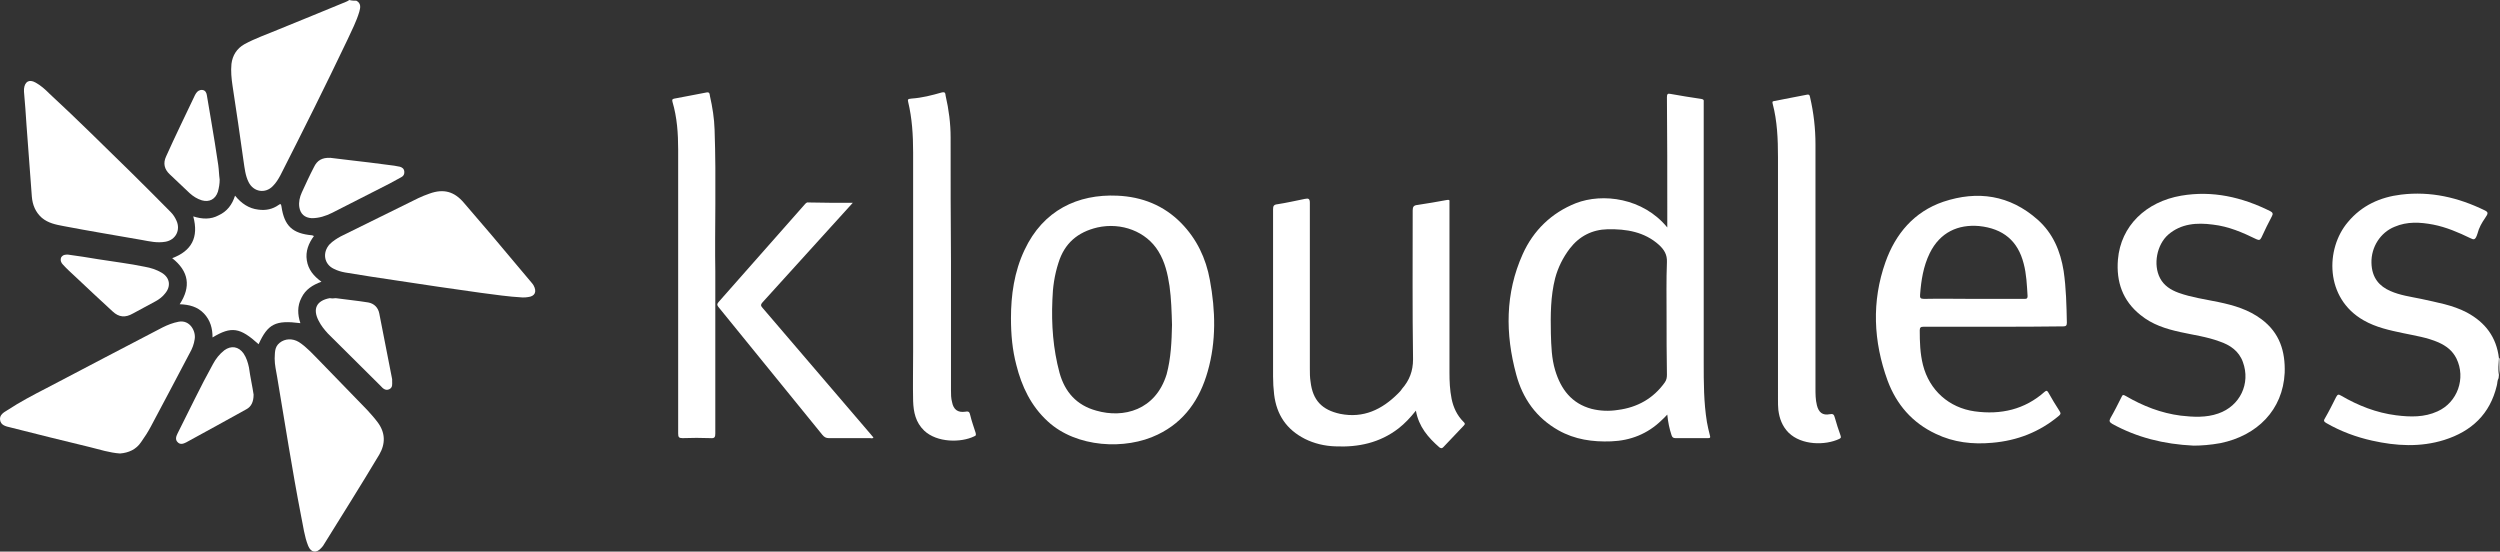
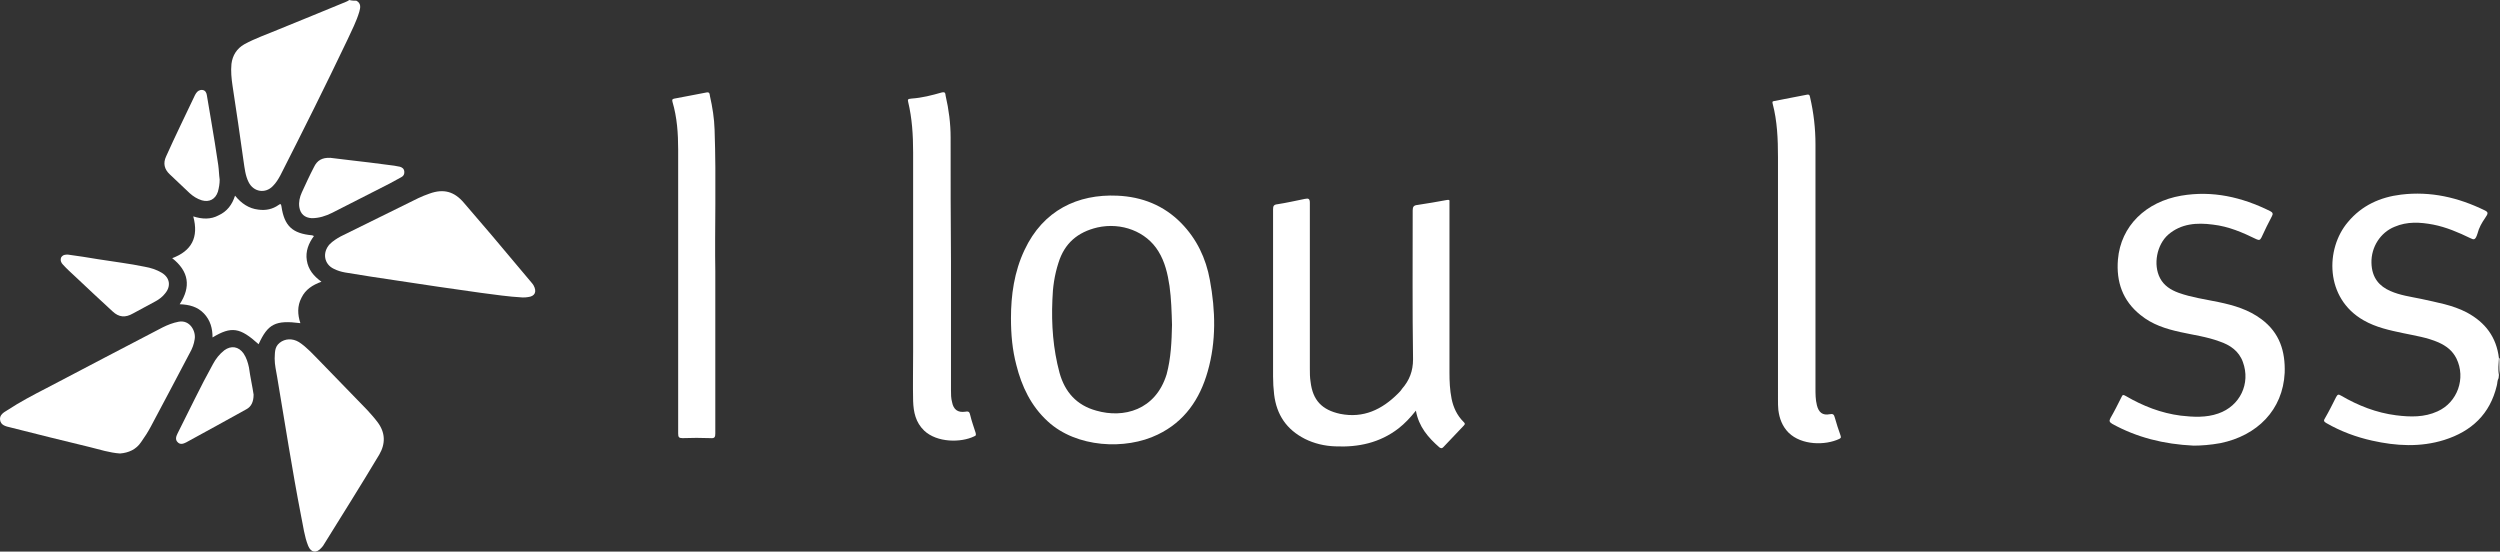
<svg xmlns="http://www.w3.org/2000/svg" viewBox="88.88 180.8 700.12 154.48" xml:space="preserve" style="enable-background:new 0 0 700.1 154.1;" y="0px" x="0px" id="Kloudless-Logo-inline-fullcolor_xA0_Image_00000033339496157789545870000005595253935230008206_" version="1.1">
  <rect x="88.88" y="180.8" width="700.12" height="154.48" fill="#333333" stroke="none" />
  <style type="text/css">
	.st0{fill:#FFFFFF;}
</style>
  <g>
    <path d="M789,285.7c-0.3-1.5-0.1-3-0.2-4.5c0.1,0,0.1-0.1,0.2-0.1C789,282.7,789,284.2,789,285.7z" class="st0" />
    <g>
      <path d="M788.7,285.8c0,0.3-0.1,0.6-0.1,0.9c-0.4,0.7-0.3,1.4-0.5,2.1c-1.9,8-7.1,12.8-14.7,15.2    c-6.7,2.1-13.5,1.7-20.2,0.2c-4.5-1-8.8-2.6-12.8-4.9c-0.7-0.4-0.9-0.7-0.4-1.4c1.1-1.9,2.1-3.9,3.1-5.9c0.4-0.7,0.6-0.9,1.4-0.4    c4.8,2.8,9.9,4.8,15.4,5.5c4,0.5,7.9,0.6,11.6-1.1c5.6-2.5,8-9.3,5.3-14.8c-1.1-2.2-2.8-3.5-5-4.5c-3.2-1.4-6.6-1.9-9.9-2.6    c-3.8-0.8-7.6-1.6-11.1-3.6c-10.9-6.2-10.7-20.1-4.4-27.5c3.9-4.7,9.1-7,14.9-7.7c8.3-1,16,0.8,23.4,4.4c1,0.5,1.1,0.8,0.1,2.2    c-0.9,1.3-1.7,2.7-2.1,4.3c-0.6,1.9-1,1.8-2,1.3c-3.3-1.6-6.8-3.1-10.4-3.8c-3.7-0.7-7.3-0.9-10.8,0.6c-4,1.6-6.6,5.7-6.5,10.1    c0.1,4.3,2.3,6.6,5.3,7.9c2.7,1.2,5.7,1.6,8.6,2.2c4.4,1,8.8,1.7,12.8,3.8c5.2,2.8,8.3,6.9,9,12.8    C788.6,282.8,788.4,284.3,788.7,285.8z" class="st0" />
      <path d="M188.7,181c1.4,0.8,1.1,2,0.8,3.1c-0.8,2.7-2.1,5.2-3.3,7.8c-6.1,12.8-12.4,25.4-18.8,38    c-0.6,1.1-1.2,2.1-2.1,3c-2.1,2.2-5.4,1.7-6.8-1.1c-0.9-1.8-1.1-3.8-1.4-5.8c-1-7.1-2-14.1-3.1-21.2c-0.3-2-0.5-4.1-0.3-6.1    c0.3-2.4,1.5-4.3,3.6-5.5c3.1-1.7,6.4-2.8,9.7-4.2c6.3-2.6,12.6-5.1,18.8-7.7c0.3-0.1,0.6-0.3,0.9-0.5    C187.4,181,188.1,181,188.7,181z" class="st0" />
-       <path d="M555.8,244.5c0-1.5,0-2.8,0-4c0-10.8,0-21.7-0.1-32.5c0-0.8,0.2-1.1,1-0.9c2.9,0.5,5.7,1,8.6,1.4    c0.6,0.1,0.8,0.3,0.7,0.8c0,0.3,0,0.6,0,0.8c0,24.1,0,48.1,0,72.2c0,5.6,0,11.2,0.9,16.7c0.2,1.2,0.5,2.4,0.8,3.6    c0.3,0.9,0,0.9-0.7,0.9c-3,0-5.9,0-8.9,0c-0.6,0-0.9-0.2-1.1-0.8c-0.6-1.8-1-3.7-1.2-5.8c-0.6,0.6-1.1,1.2-1.6,1.6    c-3.9,3.8-8.7,5.7-14.1,5.9c-5.2,0.2-10.2-0.5-14.8-3.1c-6.2-3.5-10-8.9-11.8-15.6c-3.1-11.4-3.1-22.8,1.8-33.7    c3-6.7,8.1-11.6,14.9-14.3C537.7,234.8,549,236.2,555.8,244.5z M555.6,269.4c0-5.1-0.1-10.2,0.1-15.2c0.1-2.1-0.8-3.5-2.2-4.8    c-4.1-3.7-9.2-4.5-14.4-4.4c-4.3,0.1-7.9,1.9-10.6,5.4c-1.9,2.5-3.3,5.3-4.1,8.3c-1.3,5.1-1.3,10.3-1.2,15.5    c0.1,3.5,0.2,7,1.2,10.3c1.6,5.3,4.6,9.3,10.2,10.8c2.4,0.6,4.9,0.7,7.4,0.3c5.4-0.7,9.9-3.2,13.1-7.7c0.5-0.7,0.6-1.4,0.6-2.2    C555.6,280.2,555.6,274.8,555.6,269.4z" class="st0" />
      <path d="M372,269.9c0-6.4,0.9-13,3.8-19.1c5.2-11.1,14.9-15.7,26-15.2c6.9,0.3,13,2.7,17.9,7.7    c4.3,4.4,6.9,9.8,8,15.9c1.6,8.6,1.8,17.2-0.6,25.6c-2.2,7.8-6.5,14.1-14,17.7c-9,4.4-22.8,3.7-30.8-3.7    c-4.7-4.3-7.3-9.8-8.8-15.8C372.4,278.8,372,274.6,372,269.9z M417.1,271.8c-0.1-3.6-0.2-7.3-0.7-10.9c-0.5-3.4-1.3-6.8-3.1-9.7    c-3.4-5.6-10.4-8.2-17.1-6.7c-5.5,1.3-9.2,4.4-10.9,9.9c-1.1,3.4-1.6,6.8-1.7,10.4c-0.3,6.9,0.2,13.7,2,20.4    c1.5,5.4,4.8,9.1,10.3,10.6c7.6,2.2,16.6-0.1,19.7-10.2C416.8,281.1,417,276.5,417.1,271.8z" class="st0" />
-       <path d="M647,272.3c-6.5,0-13,0-19.4,0c-0.8,0-1.1,0.2-1.1,1c0,3.3,0.1,6.5,0.9,9.7c1.8,7.1,7.3,12,14.5,13    c7.3,1,14-0.5,19.6-5.5c0.5-0.4,0.7-0.3,1,0.2c1,1.8,2.1,3.6,3.2,5.3c0.4,0.6,0.2,0.9-0.3,1.3c-5.4,4.5-11.6,6.9-18.6,7.5    c-5.5,0.5-10.8-0.1-15.8-2.5c-6.6-3.1-11-8.2-13.5-14.9c-4-11-4.5-22.2-0.6-33.2c2.8-7.9,8-14.1,16.2-16.9    c9.6-3.2,18.6-1.9,26.4,5c4.3,3.8,6.4,8.8,7.3,14.4c0.7,4.8,0.8,9.6,0.9,14.5c0,0.8-0.3,1-1,1C660.1,272.3,653.6,272.3,647,272.3z     M641.6,264.5c4.7,0,9.4,0,14,0c0.6,0,1.1,0.1,1.1-0.8c-0.2-3.1-0.3-6.1-1.1-9.1c-1.6-6.3-5.7-9.8-12.5-10.5    c-5.8-0.5-10.9,1.7-13.8,7.6c-1.8,3.7-2.4,7.6-2.7,11.6c-0.1,0.9,0.1,1.2,1.1,1.2C632.3,264.4,636.9,264.5,641.6,264.5z" class="st0" />
      <path d="M485.4,295.8c-1.6,2-3.1,3.6-4.9,5c-5.2,4-11.2,5.3-17.7,5c-3-0.1-5.9-0.8-8.5-2.1c-5.1-2.6-7.9-6.7-8.6-12.4    c-0.2-1.7-0.3-3.4-0.3-5.1c0-15.6,0-31.2,0-46.8c0-0.9,0.2-1.3,1.2-1.4c2.6-0.4,5.2-1,7.7-1.5c1-0.2,1.4-0.1,1.4,1.1    c0,15.5,0,30.9,0,46.4c0,1.2,0,2.5,0.2,3.7c0.6,5.2,3.2,7.9,8.3,9c6.5,1.3,11.7-1.2,16.2-5.7c0.4-0.4,0.8-0.8,1.1-1.3    c2.1-2.4,3.1-5,3.1-8.3c-0.2-13.9-0.1-27.8-0.1-41.7c0-1,0.3-1.4,1.3-1.5c2.8-0.4,5.5-0.9,8.3-1.4c0.6-0.1,0.8,0,0.7,0.6    c0,0.6,0,1.2,0,1.8c0,15.3,0,30.6,0,45.9c0,2.5,0.1,4.9,0.6,7.4c0.5,2.4,1.5,4.6,3.3,6.4c0.4,0.4,0.6,0.6,0.1,1.1    c-1.9,2-3.8,4-5.7,6c-0.4,0.4-0.6,0.4-1.1,0.1C488.8,303.3,486.2,300.3,485.4,295.8z" class="st0" />
      <path d="M703.2,305.6c-8.4-0.4-15.9-2.3-22.8-6.1c-0.8-0.5-0.9-0.8-0.5-1.6c1.1-1.9,2.1-3.9,3.1-5.9    c0.3-0.7,0.5-0.7,1.2-0.3c4.8,2.8,9.9,4.8,15.4,5.5c3.5,0.4,7.1,0.6,10.5-0.6c6.1-2.1,9.1-8.4,6.9-14.4c-1.1-3.1-3.6-4.8-6.6-5.8    c-3.5-1.3-7.3-1.8-10.9-2.6c-4.1-0.9-7.9-2.1-11.2-4.8c-5-4-6.8-9.3-6.3-15.5c0.8-9.5,7.9-16.2,17.7-17.9c8.8-1.5,17,0.4,24.9,4.3    c0.8,0.4,0.9,0.8,0.5,1.5c-1,1.9-2,3.9-2.9,5.9c-0.4,0.8-0.7,0.8-1.4,0.5c-3.9-1.9-7.8-3.6-12.2-4.1c-4.5-0.6-8.9-0.3-12.5,2.8    c-3.2,2.8-4.3,8.4-2.3,12.2c1.1,2.1,3,3.3,5.2,4.1c3.6,1.3,7.4,1.8,11.2,2.6c4.3,0.9,8.4,2.1,12,4.8c5.1,3.8,6.7,9,6.5,15    c-0.5,10.4-7.7,17.6-18,19.7C708,305.4,705.3,305.6,703.2,305.6z" class="st0" />
      <path d="M355.2,254c0,12,0,24.1,0,36.1c0,1.1,0,2.2,0.3,3.3c0.4,2.1,1.6,3,3.7,2.7c1-0.2,1.2,0.1,1.4,1    c0.4,1.7,1,3.3,1.5,4.9c0.1,0.5,0.2,0.8-0.4,1c-3.7,1.8-10.4,1.8-14-1.6c-2.4-2.3-3-5.2-3.1-8.3c-0.1-4.6,0-9.1,0-13.7    c0-18.7,0-37.3,0-56c0-4.8-0.3-9.5-1.4-14.1c-0.1-0.6-0.2-0.8,1-0.9c2.9-0.2,5.6-0.9,8.4-1.7c1.2-0.3,1,0.5,1.1,0.9    c0.9,3.9,1.4,7.8,1.4,11.7C355.1,230.9,355.1,242.5,355.2,254C355.1,254,355.1,254,355.2,254z" class="st0" />
      <path d="M154.7,235.6c1.8,2.2,3.9,3.6,6.5,3.9c2.1,0.3,4-0.1,5.7-1.3c0.5-0.4,0.7-0.3,0.8,0.4    c0.8,5.5,3.1,7.6,8.6,8.1c0.1,0,0.2,0.1,0.5,0.2c-1.5,2-2.4,4.3-2,6.8c0.4,2.6,1.9,4.4,4.1,6c-2.5,0.9-4.5,2.2-5.6,4.5    c-1.2,2.3-1.1,4.7-0.3,7.1c-7-0.9-9.1,0.2-11.7,5.9c-5.2-4.7-7.6-5.1-12.9-1.9c0-2.5-0.6-4.8-2.4-6.7c-1.8-1.9-4.1-2.5-6.8-2.6    c3.2-4.9,2.6-9.2-2.1-12.9c5.4-2,7.5-5.8,5.9-11.7c2.5,0.8,4.9,0.9,7.1-0.3C152.5,240,153.9,238.1,154.7,235.6z" class="st0" />
      <path d="M586.8,256.7c0-10.6,0-21.3,0-31.9c0-5-0.2-10.1-1.5-15c-0.1-0.5-0.1-0.6,0.4-0.7c3.1-0.6,6.2-1.2,9.3-1.8    c0.7-0.1,0.7,0.4,0.8,0.8c1,4.3,1.5,8.7,1.5,13.1c0,22.8,0,45.6,0,68.3c0,1.6,0,3.2,0.4,4.8c0.5,2,1.6,2.9,3.6,2.5    c0.9-0.2,1.2,0.1,1.4,0.9c0.5,1.7,1,3.4,1.6,5c0.1,0.4,0.3,0.7-0.3,1c-4,1.9-10.6,1.8-14.2-1.7c-1.8-1.8-2.6-4-2.9-6.4    c-0.1-0.9-0.1-1.9-0.1-2.9C586.8,280.7,586.8,268.7,586.8,256.7z" class="st0" />
      <path d="M289.2,256.8c0,17,0,31.2,0,45.4c0,1-0.2,1.4-1.3,1.3c-2.6-0.1-5.3-0.1-7.9,0c-1,0-1.2-0.3-1.2-1.3    c0-26.5,0-53,0-79.5c0-4.5-0.3-9-1.6-13.4c-0.2-0.7,0.1-0.8,0.6-0.9c3-0.6,6-1.1,8.9-1.7c1-0.2,0.9,0.5,1,1    c0.7,3.1,1.2,6.2,1.3,9.4C289.5,231.3,289,245.4,289.2,256.8z" class="st0" />
      <path d="M122.5,307.8c-2.9-0.2-5.7-1.1-8.5-1.8c-7.4-1.8-14.8-3.6-22.2-5.5c-1.3-0.3-2.7-0.6-2.9-2.1    c-0.2-1.4,1-2.1,2-2.7c3.5-2.3,7.3-4.3,11-6.2c10.8-5.7,21.6-11.3,32.5-17c1.4-0.7,2.9-1.3,4.5-1.6c3.2-0.6,4.9,2.7,4.5,4.9    c-0.2,1.4-0.7,2.7-1.4,3.9c-3.6,6.9-7.3,13.8-10.9,20.6c-0.8,1.5-1.7,2.9-2.7,4.3C127,306.7,124.9,307.6,122.5,307.8z" class="st0" />
      <path d="M165.8,281.2c0.1-1.6-0.1-3.2,1.4-4.4c1.5-1.2,3.6-1.3,5.4-0.2c2.3,1.5,4.1,3.6,6,5.5    c4.4,4.5,8.7,9,13.1,13.5c1,1.1,2,2.2,2.9,3.4c2.2,2.9,2.3,6,0.5,9.1c-2.6,4.4-5.3,8.7-8,13.1c-2.5,4-4.9,7.9-7.4,11.9    c-0.2,0.4-0.5,0.8-0.8,1.1c-1.4,1.6-2.9,1.4-3.7-0.5c-1.1-2.7-1.4-5.6-2-8.4c-2.5-12.9-4.5-25.9-6.7-38.9    C166.2,284.6,165.8,283,165.8,281.2z" class="st0" />
      <path d="M235.2,264.1c-3.9-0.2-7.8-0.8-11.7-1.3c-8-1.1-16-2.3-23.9-3.5c-4.7-0.7-9.4-1.4-14.1-2.2    c-1.1-0.2-2.1-0.5-3.1-1c-2.8-1.3-3.3-4.6-1.2-6.9c0.9-0.9,2-1.6,3.1-2.2c7.2-3.6,14.5-7.1,21.7-10.7c1-0.5,2.1-0.9,3.2-1.3    c3.9-1.4,6.9-0.6,9.6,2.6c2.6,3,5.2,6.1,7.8,9.1c3.7,4.4,7.4,8.8,11.1,13.2c0.2,0.2,0.4,0.5,0.6,0.8c1,1.8,0.4,3.1-1.6,3.3    C236.3,264.1,235.7,264.1,235.2,264.1z" class="st0" />
-       <path d="M95.6,206.5c0-0.2,0-0.5,0-0.8c0.2-2,1.4-2.8,3.2-1.8c1.5,0.8,2.8,2,4,3.2c7.7,7.1,15.1,14.5,22.6,21.8    c3.8,3.7,7.5,7.5,11.3,11.3c0.7,0.7,1.2,1.5,1.6,2.4c1.2,2.6-0.2,5.4-3.1,5.9c-2.3,0.4-4.4-0.1-6.6-0.5c-7.4-1.3-14.7-2.5-22-3.9    c-2.1-0.4-4.2-0.8-6-2.3c-1.8-1.6-2.6-3.6-2.8-5.9c-0.5-6.7-1-13.4-1.5-20.1C96.1,212.8,95.9,209.7,95.6,206.5z" class="st0" />
-       <path d="M327.7,237.6c-2.1,2.3-4,4.4-5.9,6.5c-6.5,7.1-12.9,14.3-19.4,21.4c-0.7,0.8-0.3,1.1,0.1,1.6    c10.1,11.8,20.2,23.6,30.3,35.4c0.2,0.3,0.4,0.5,0.7,0.8c-0.3,0.4-0.6,0.2-0.9,0.2c-3.9,0-7.8,0-11.6,0c-0.8,0-1.3-0.3-1.8-0.9    c-9.7-11.9-19.4-23.9-29.1-35.8c-0.4-0.5-0.5-0.8,0-1.4c8-9.1,16.1-18.2,24.1-27.3c0.3-0.3,0.5-0.7,1.1-0.6    C319.2,237.6,323.3,237.6,327.7,237.6z" class="st0" />
      <path d="M181.4,225c3.5,0.4,7.2,0.9,10.9,1.3c2.3,0.3,4.7,0.6,7,0.9c0.6,0.1,1.1,0.2,1.6,0.3c0.6,0.2,1.1,0.5,1.2,1.3    c0.1,0.7-0.2,1.3-0.8,1.6c-1.1,0.6-2.2,1.2-3.3,1.8c-5.4,2.7-10.7,5.5-16.1,8.2c-1.8,0.9-3.7,1.5-5.7,1.5c-2-0.1-3.2-1.2-3.5-3.1    c-0.2-1.4,0.1-2.8,0.7-4.1c1.1-2.4,2.2-4.8,3.4-7.1C177.7,225.7,179.1,224.9,181.4,225z" class="st0" />
      <path d="M107.9,252.1c2.8,0.4,5.7,0.8,8.5,1.3c4.3,0.7,8.7,1.2,13,2.1c1.7,0.3,3.3,0.8,4.8,1.7    c2.3,1.4,2.6,3.8,0.9,5.8c-0.7,0.9-1.6,1.6-2.7,2.2c-2.1,1.1-4.2,2.3-6.3,3.4c-2.1,1.2-3.9,1.1-5.7-0.6c-3.5-3.2-7-6.5-10.4-9.7    c-1.2-1.1-2.4-2.2-3.5-3.4c-0.5-0.5-0.8-1.2-0.5-2C106.5,252.1,107.2,252.1,107.9,252.1z" class="st0" />
      <path d="M159.9,291.3c0,2.1-0.7,3.4-2,4.1c-5.6,3.1-11.2,6.2-16.9,9.3c-0.8,0.4-1.7,0.7-2.4-0.1    c-0.7-0.7-0.4-1.6,0-2.4c3.3-6.5,6.4-13.1,9.9-19.4c0.8-1.5,1.8-2.8,3.2-3.9c1.9-1.4,4-1.1,5.4,0.9c0.8,1.2,1.2,2.5,1.5,3.9    C159,286.6,159.6,289.2,159.9,291.3z" class="st0" />
-       <path d="M182.9,264.3c2.9,0.4,6,0.7,9.1,1.2c1.7,0.3,2.8,1.5,3.1,3.1c1.2,6.1,2.4,12.3,3.6,18.4c0,0.2,0,0.3,0,0.5    c0,0.9,0.2,1.8-0.8,2.3c-1,0.5-1.8-0.2-2.4-0.9c-4.9-4.9-9.9-9.8-14.8-14.7c-1-1.1-1.9-2.2-2.6-3.6c-1.7-3.3-0.6-5.6,3.1-6.3    C181.7,264.4,182.2,264.4,182.9,264.3z" class="st0" />
      <path d="M150.4,231.1c0,1.2-0.2,2.3-0.5,3.4c-0.7,2.1-2.4,3-4.5,2.4c-1.3-0.4-2.4-1.1-3.4-2c-1.9-1.8-3.7-3.5-5.6-5.3    c-1.5-1.4-1.9-3.1-1-5c2.6-5.8,5.4-11.5,8.1-17.2c0.1-0.2,0.2-0.3,0.3-0.5c0.4-0.6,1-1,1.8-0.9c0.8,0.1,1.1,0.8,1.2,1.4    c0.4,2.4,0.8,4.7,1.2,7.1c0.7,4.2,1.4,8.3,2,12.5C150.2,228.4,150.2,229.7,150.4,231.1z" class="st0" />
    </g>
  </g>
</svg>